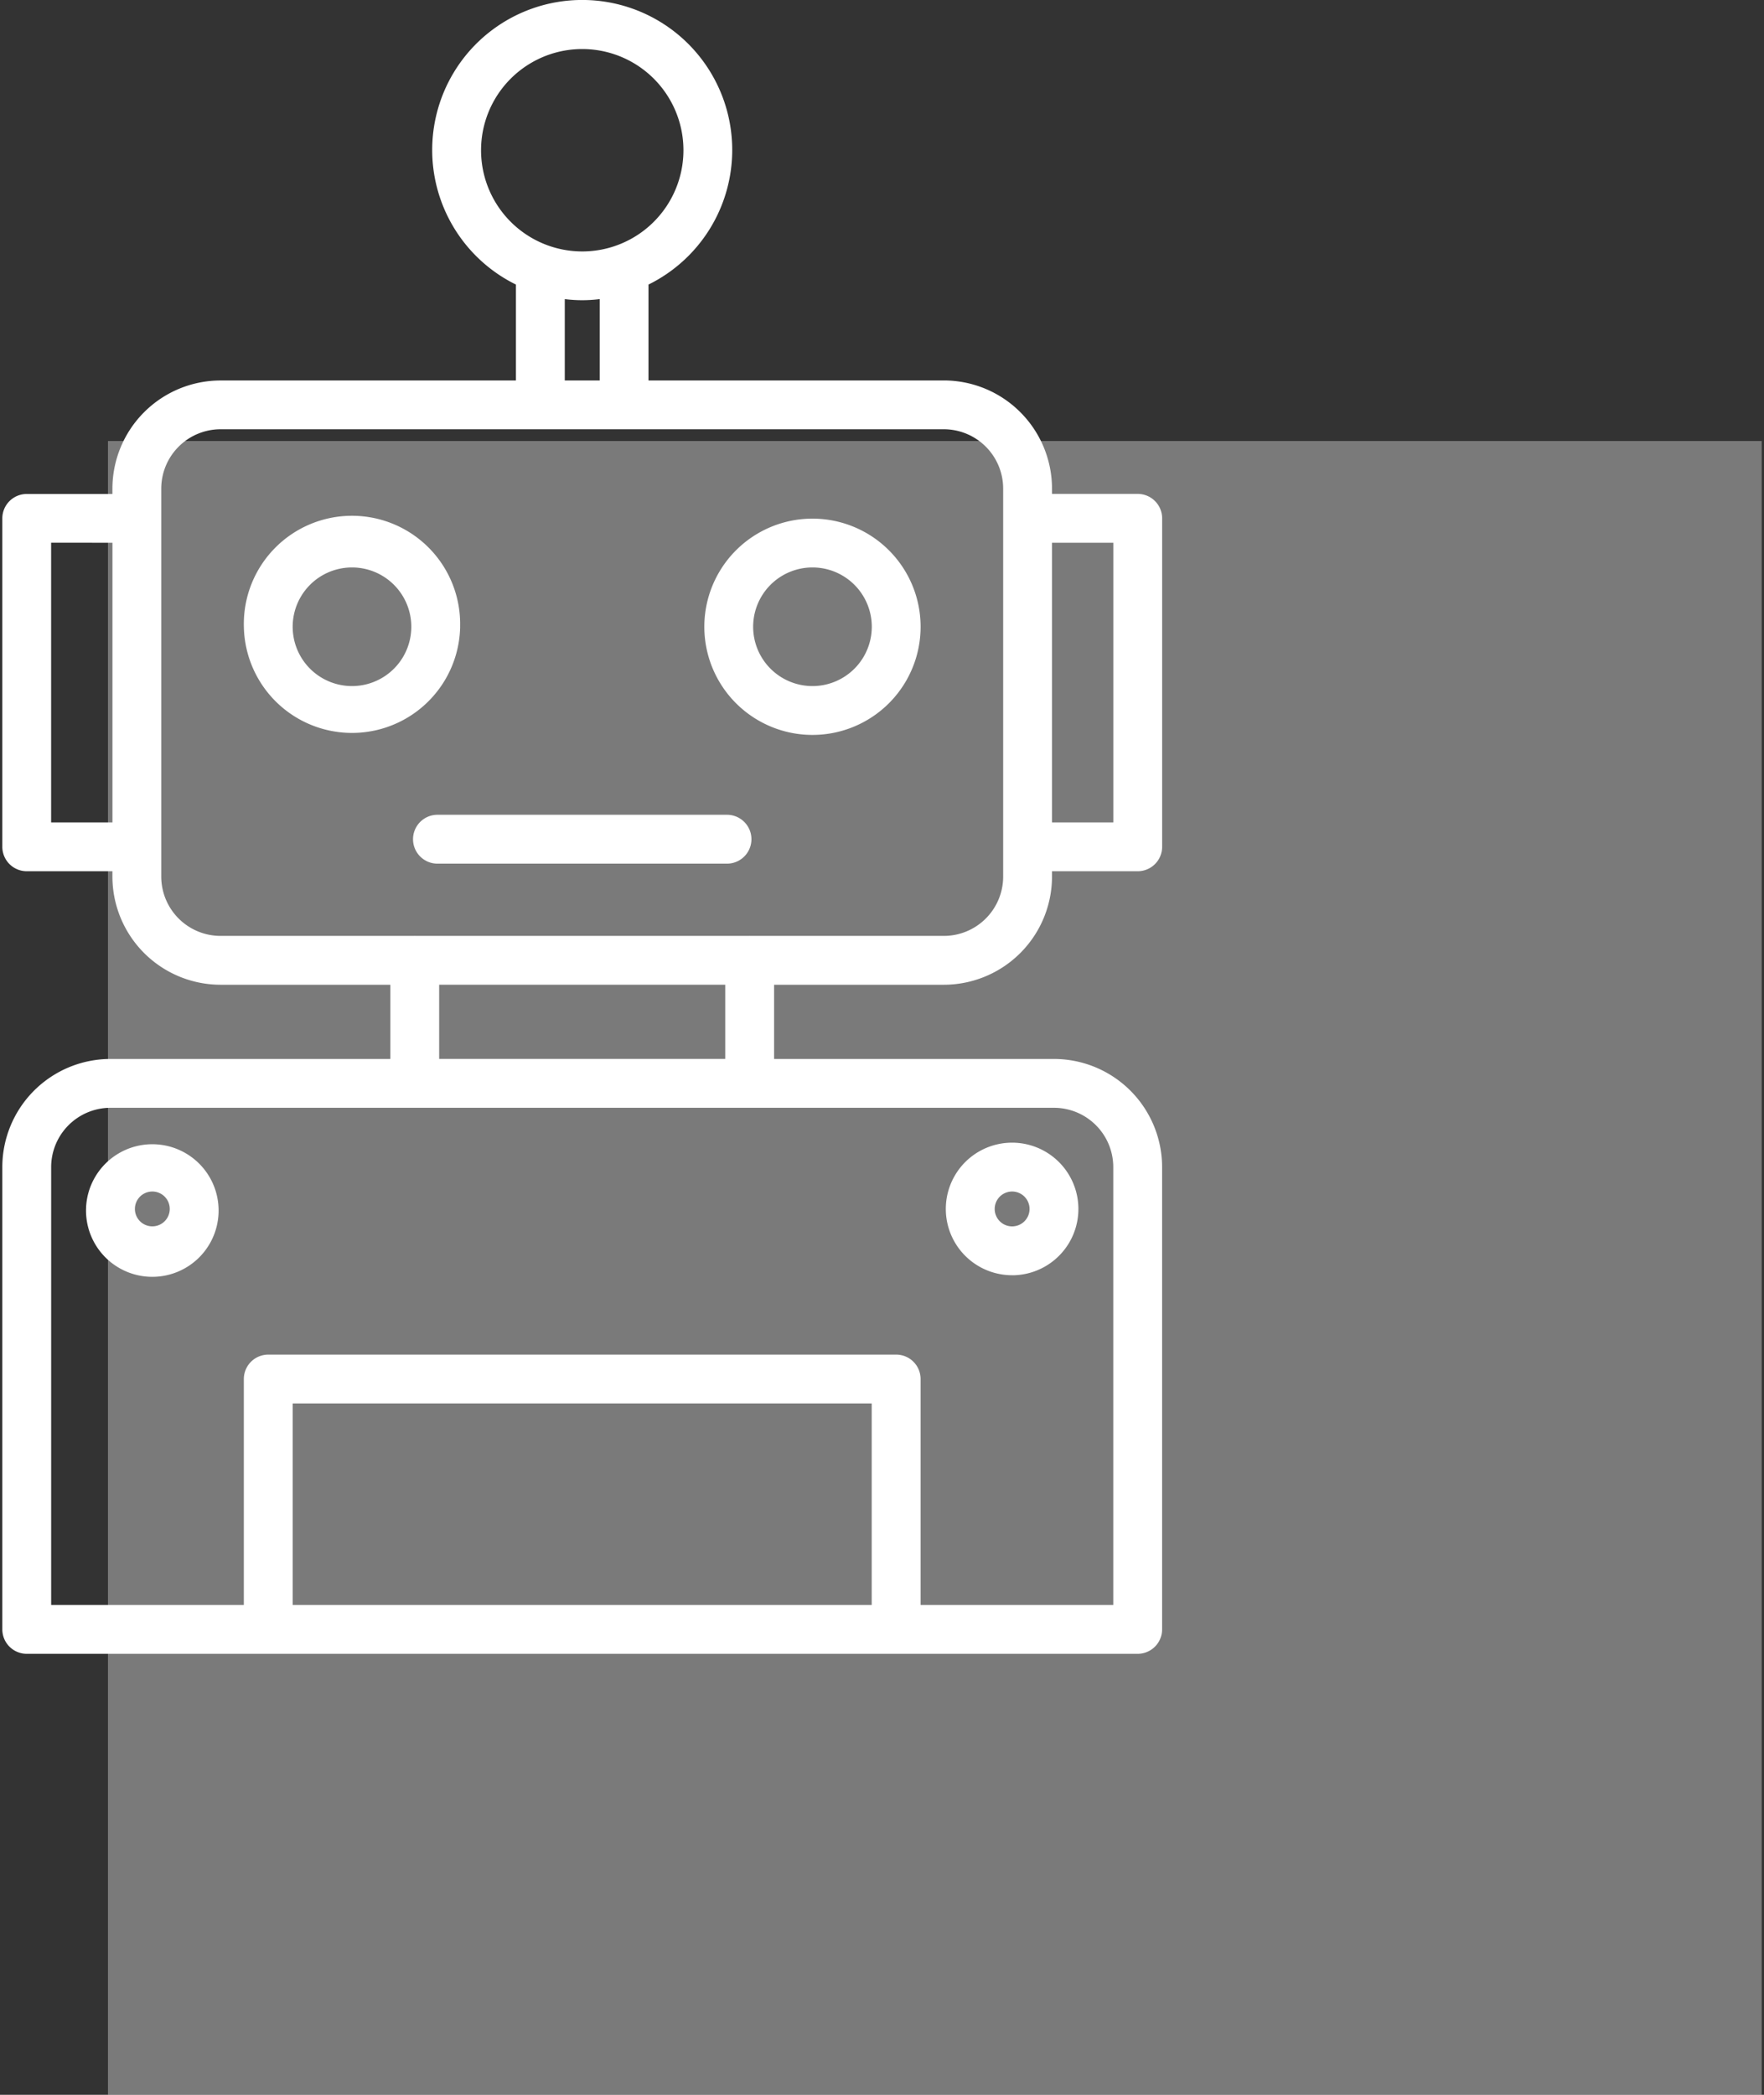
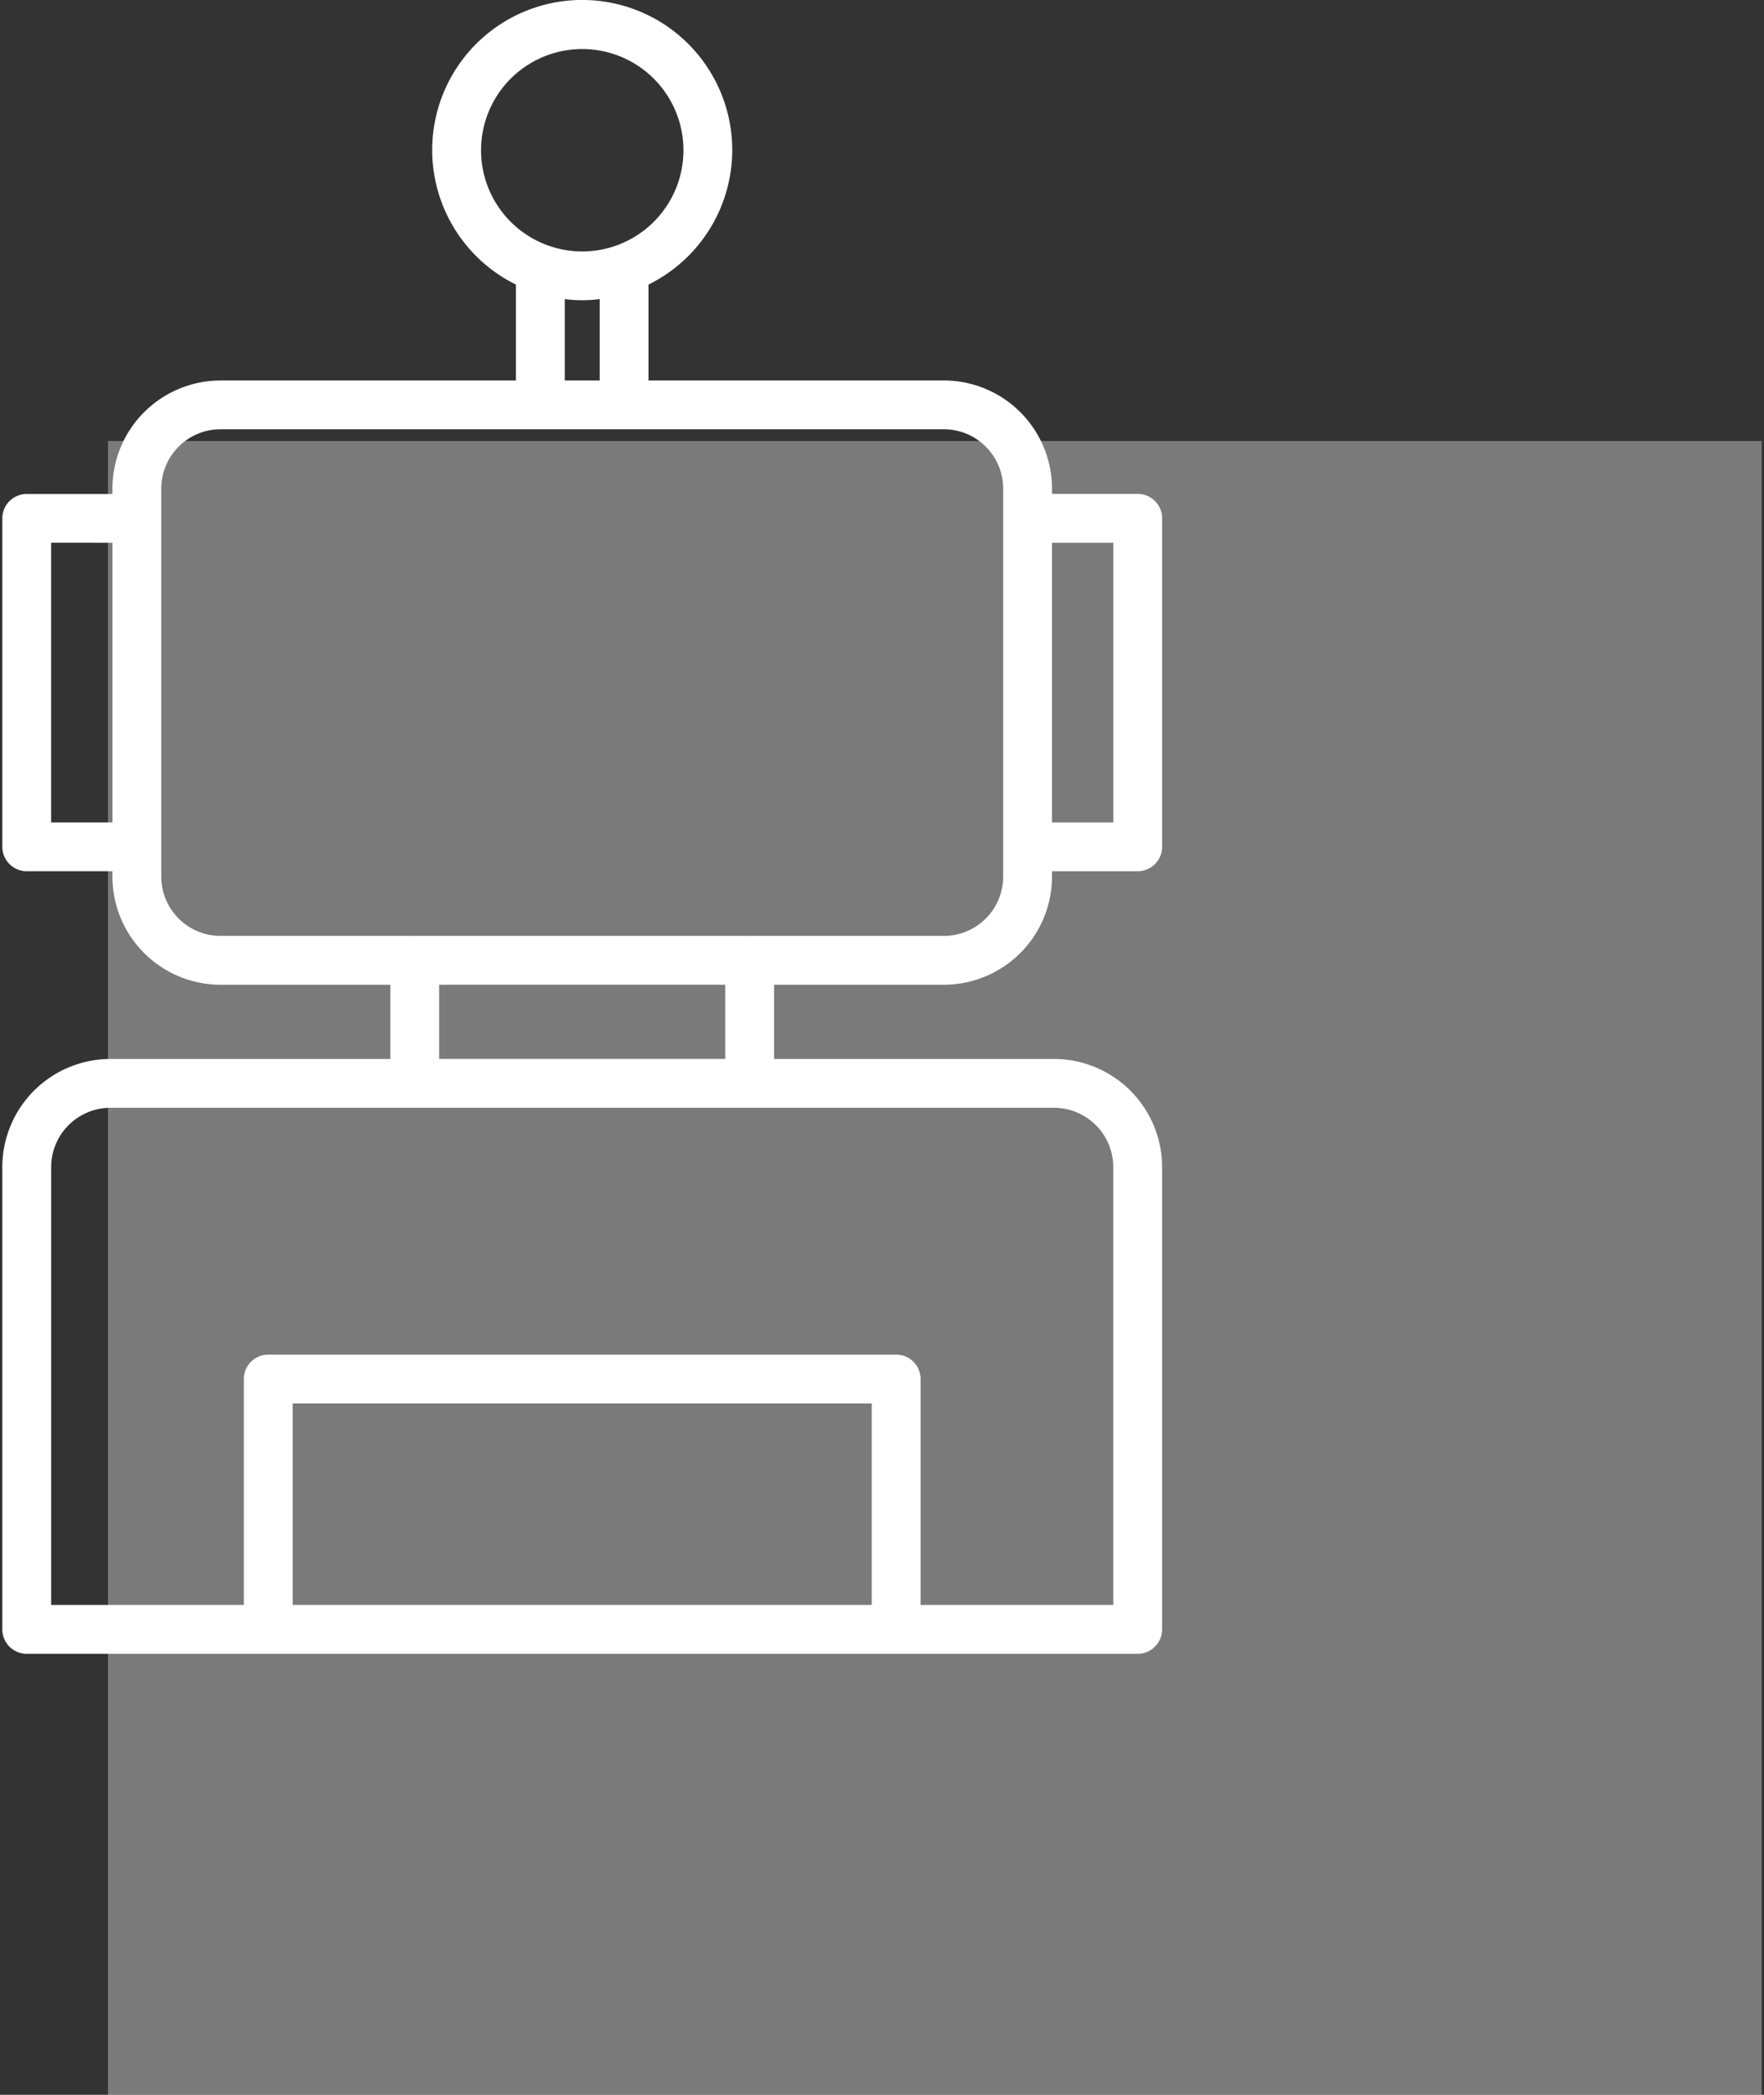
<svg xmlns="http://www.w3.org/2000/svg" width="48" height="57" fill="none" viewBox="0 0 48 57">
  <rect x="0" y="0" width="48" height="57" fill="#333333" stroke="none" />
  <path fill="#fff" fill-opacity=".35" d="M2.938 12h45v45h-45z" />
  <path fill="#fff" d="M25.683 26.795a2.946 2.946 0 0 0 2.943-2.942v-.147h2.333a.665.665 0 0 0 .664-.664v-8.938a.665.665 0 0 0-.664-.665h-2.333v-.145a2.946 2.946 0 0 0-2.943-2.942h-8.037V7.743a4.082 4.082 0 1 0-3.607 0v2.61H6.002a2.946 2.946 0 0 0-2.943 2.942v.146H.727a.665.665 0 0 0-.664.664v8.937a.665.665 0 0 0 .664.664h2.332v.147a2.946 2.946 0 0 0 2.943 2.942h4.62v2.019H3.006a2.946 2.946 0 0 0-2.943 2.942v12.58A.665.665 0 0 0 .728 45h30.23a.665.665 0 0 0 .664-.664v-12.58a2.946 2.946 0 0 0-2.942-2.942h-7.616v-2.019h4.62Zm4.611-12.027v7.61h-1.668v-7.61h1.668ZM13.09 4.088a2.753 2.753 0 1 1 5.507 0 2.753 2.753 0 0 1-5.507 0Zm2.278 4.051c.315.04.634.04.95 0v2.213h-.95V8.14ZM1.391 22.378v-7.61H3.06v7.61H1.391Zm2.997 1.475v-10.56a1.616 1.616 0 0 1 1.614-1.613h19.681a1.616 1.616 0 0 1 1.614 1.614v10.559a1.615 1.615 0 0 1-1.614 1.613h-5.266l-.018-.002c-.006 0-.012 0-.018.002h-9.075l-.018-.002c-.007 0-.012 0-.018.002H6.002a1.615 1.615 0 0 1-1.614-1.613ZM23.721 43.67H7.964v-5.482H23.72v5.482Zm6.572-11.915V43.67H25.05v-6.146a.664.664 0 0 0-.664-.665H7.299a.665.665 0 0 0-.664.665v6.146H1.392V31.756a1.616 1.616 0 0 1 1.614-1.613H28.68a1.615 1.615 0 0 1 1.613 1.613Zm-10.558-2.942H11.95v-2.019h7.784v2.019Z" />
-   <path fill="#fff" d="M12.52 17.053a2.943 2.943 0 1 0-5.884.002 2.943 2.943 0 0 0 5.885-.002Zm-2.942 1.615a1.614 1.614 0 1 1 0-3.228 1.614 1.614 0 0 1 0 3.228Zm12.53 1.329a2.942 2.942 0 1 0 0-5.885 2.942 2.942 0 0 0 0 5.885Zm0-4.557a1.614 1.614 0 1 1 0 3.228 1.614 1.614 0 0 1 0-3.228Zm-10.869 7.395a.665.665 0 0 0 .664.665h7.879a.665.665 0 0 0 0-1.33h-7.879a.665.665 0 0 0-.664.665ZM27.54 34.7a1.803 1.803 0 1 0 0-3.608 1.803 1.803 0 0 0 0 3.607Zm0-2.279a.474.474 0 1 1 .001.949.474.474 0 0 1 0-.949Zm-25.199.475a1.804 1.804 0 1 0 3.607 0 1.804 1.804 0 0 0-3.607 0Zm1.804-.475a.474.474 0 1 1 0 .948.474.474 0 0 1 0-.948Z" />
</svg>